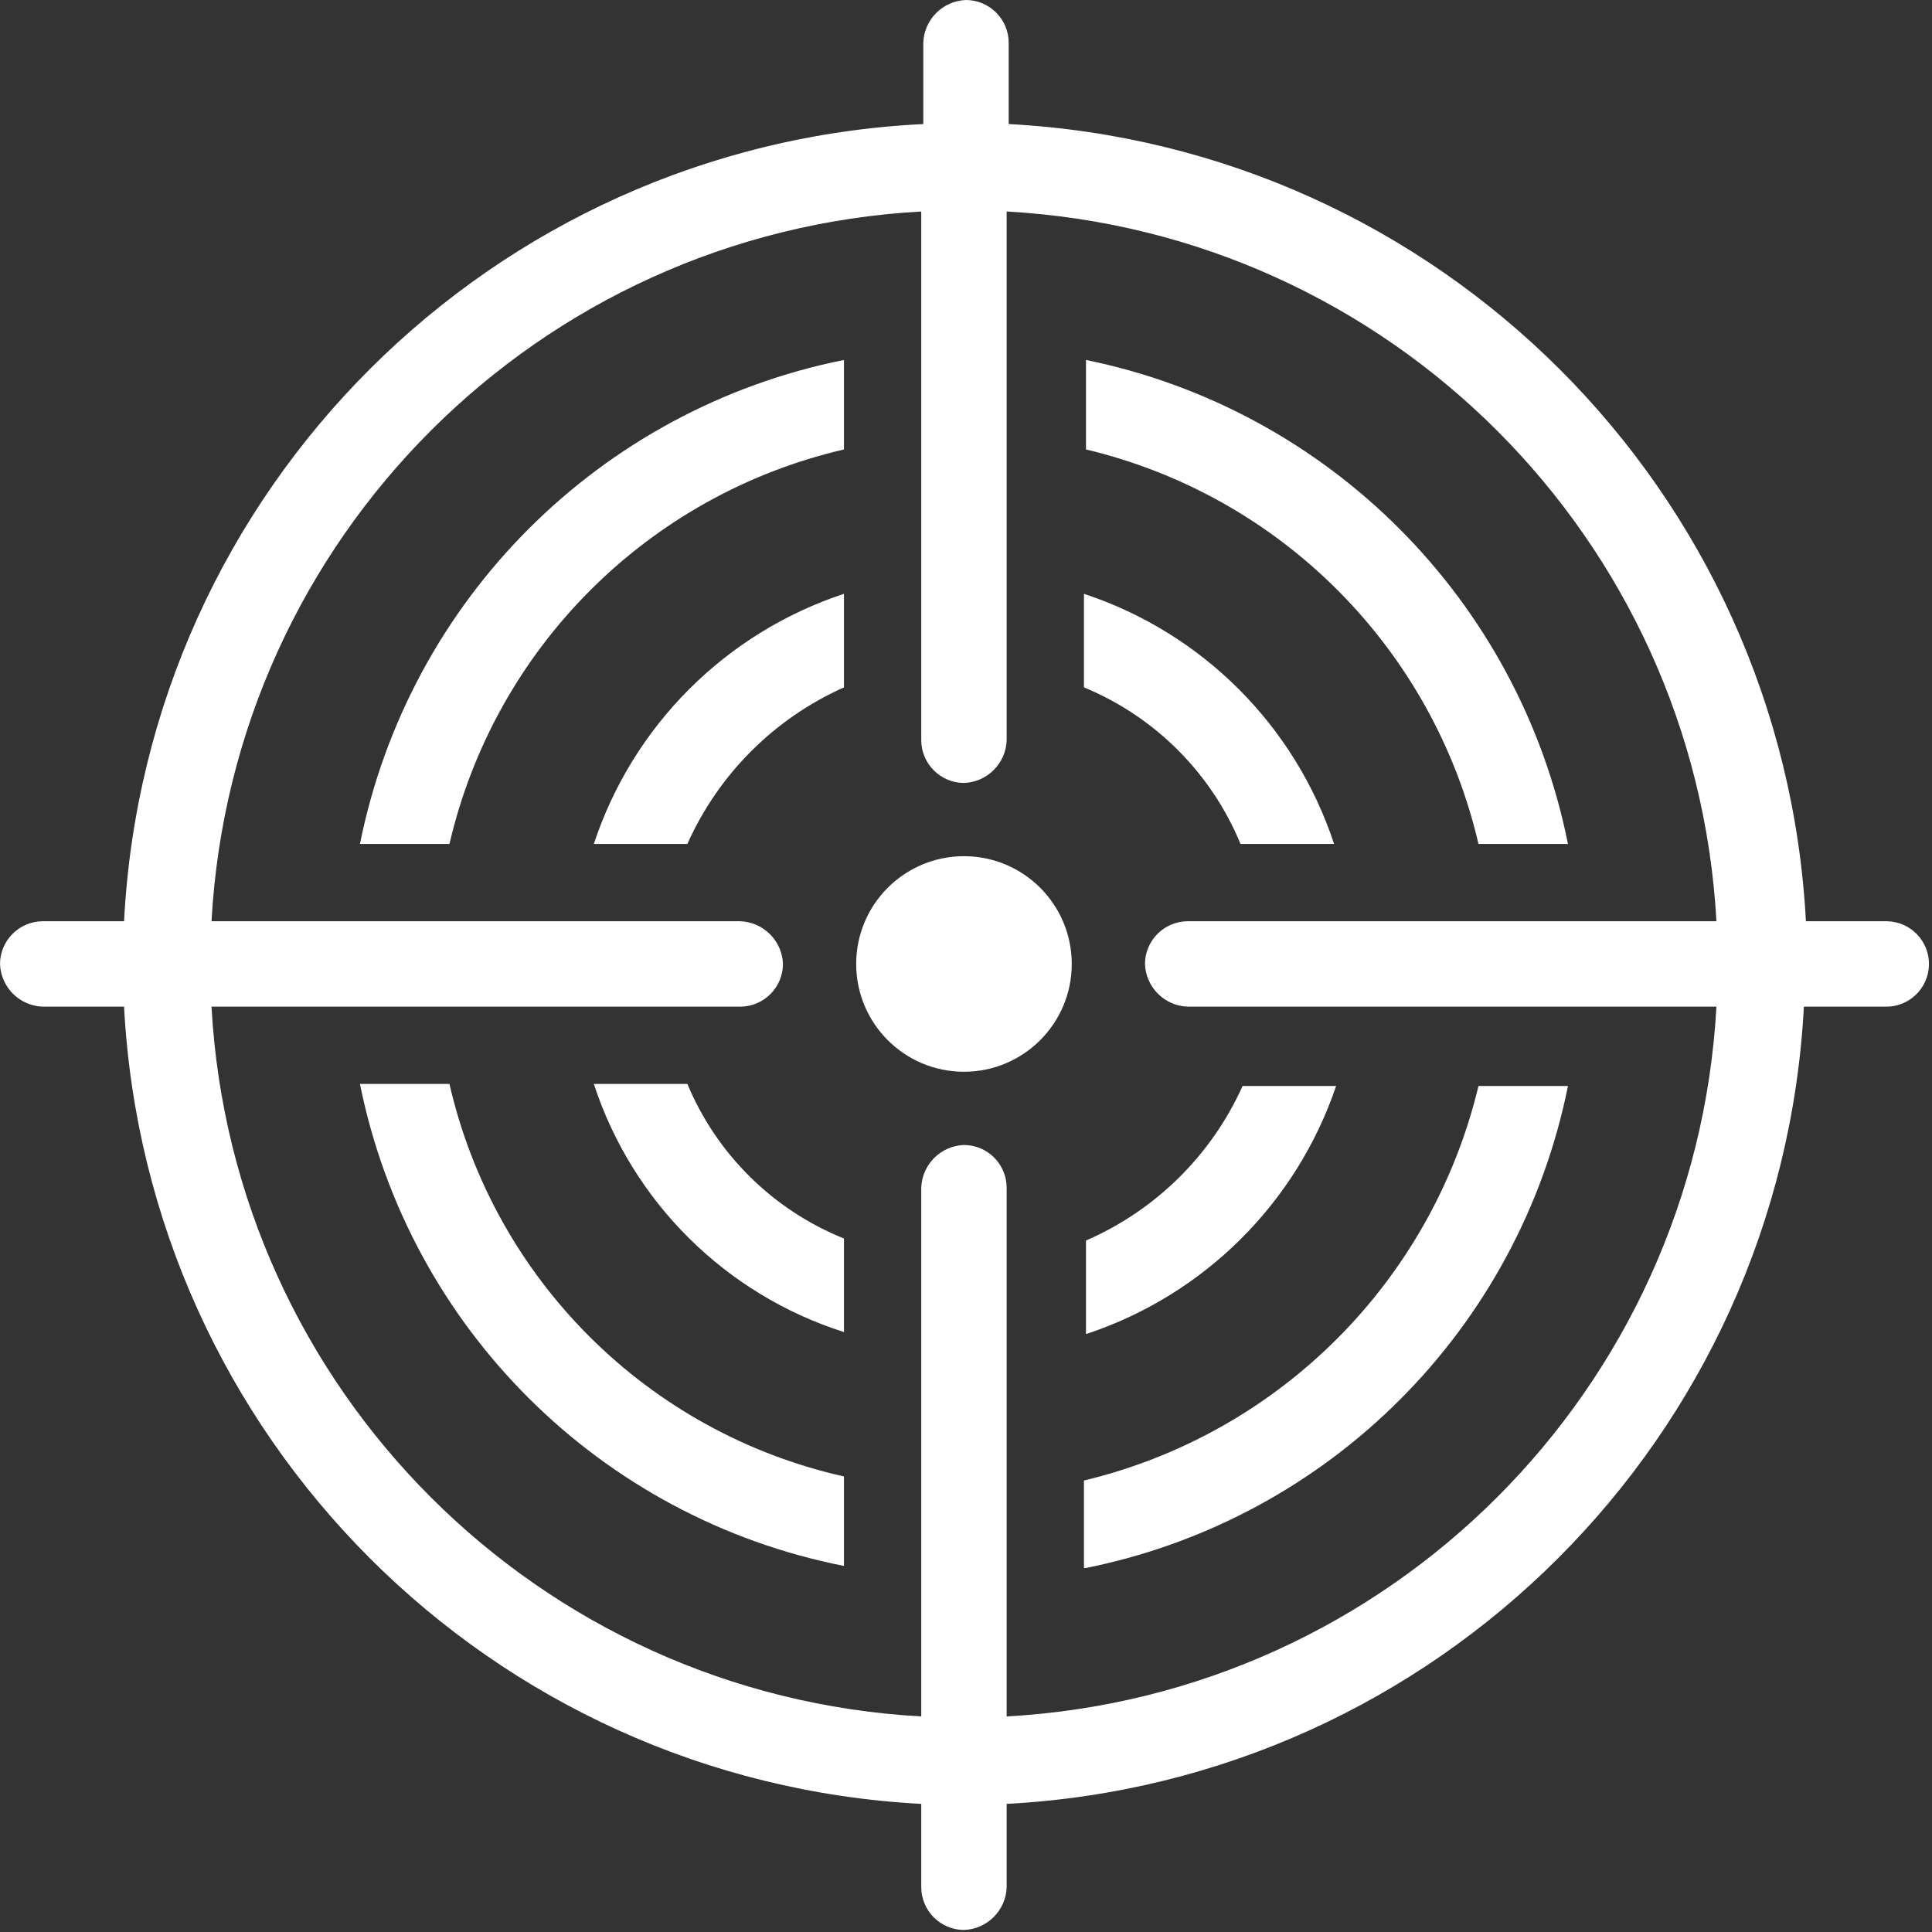
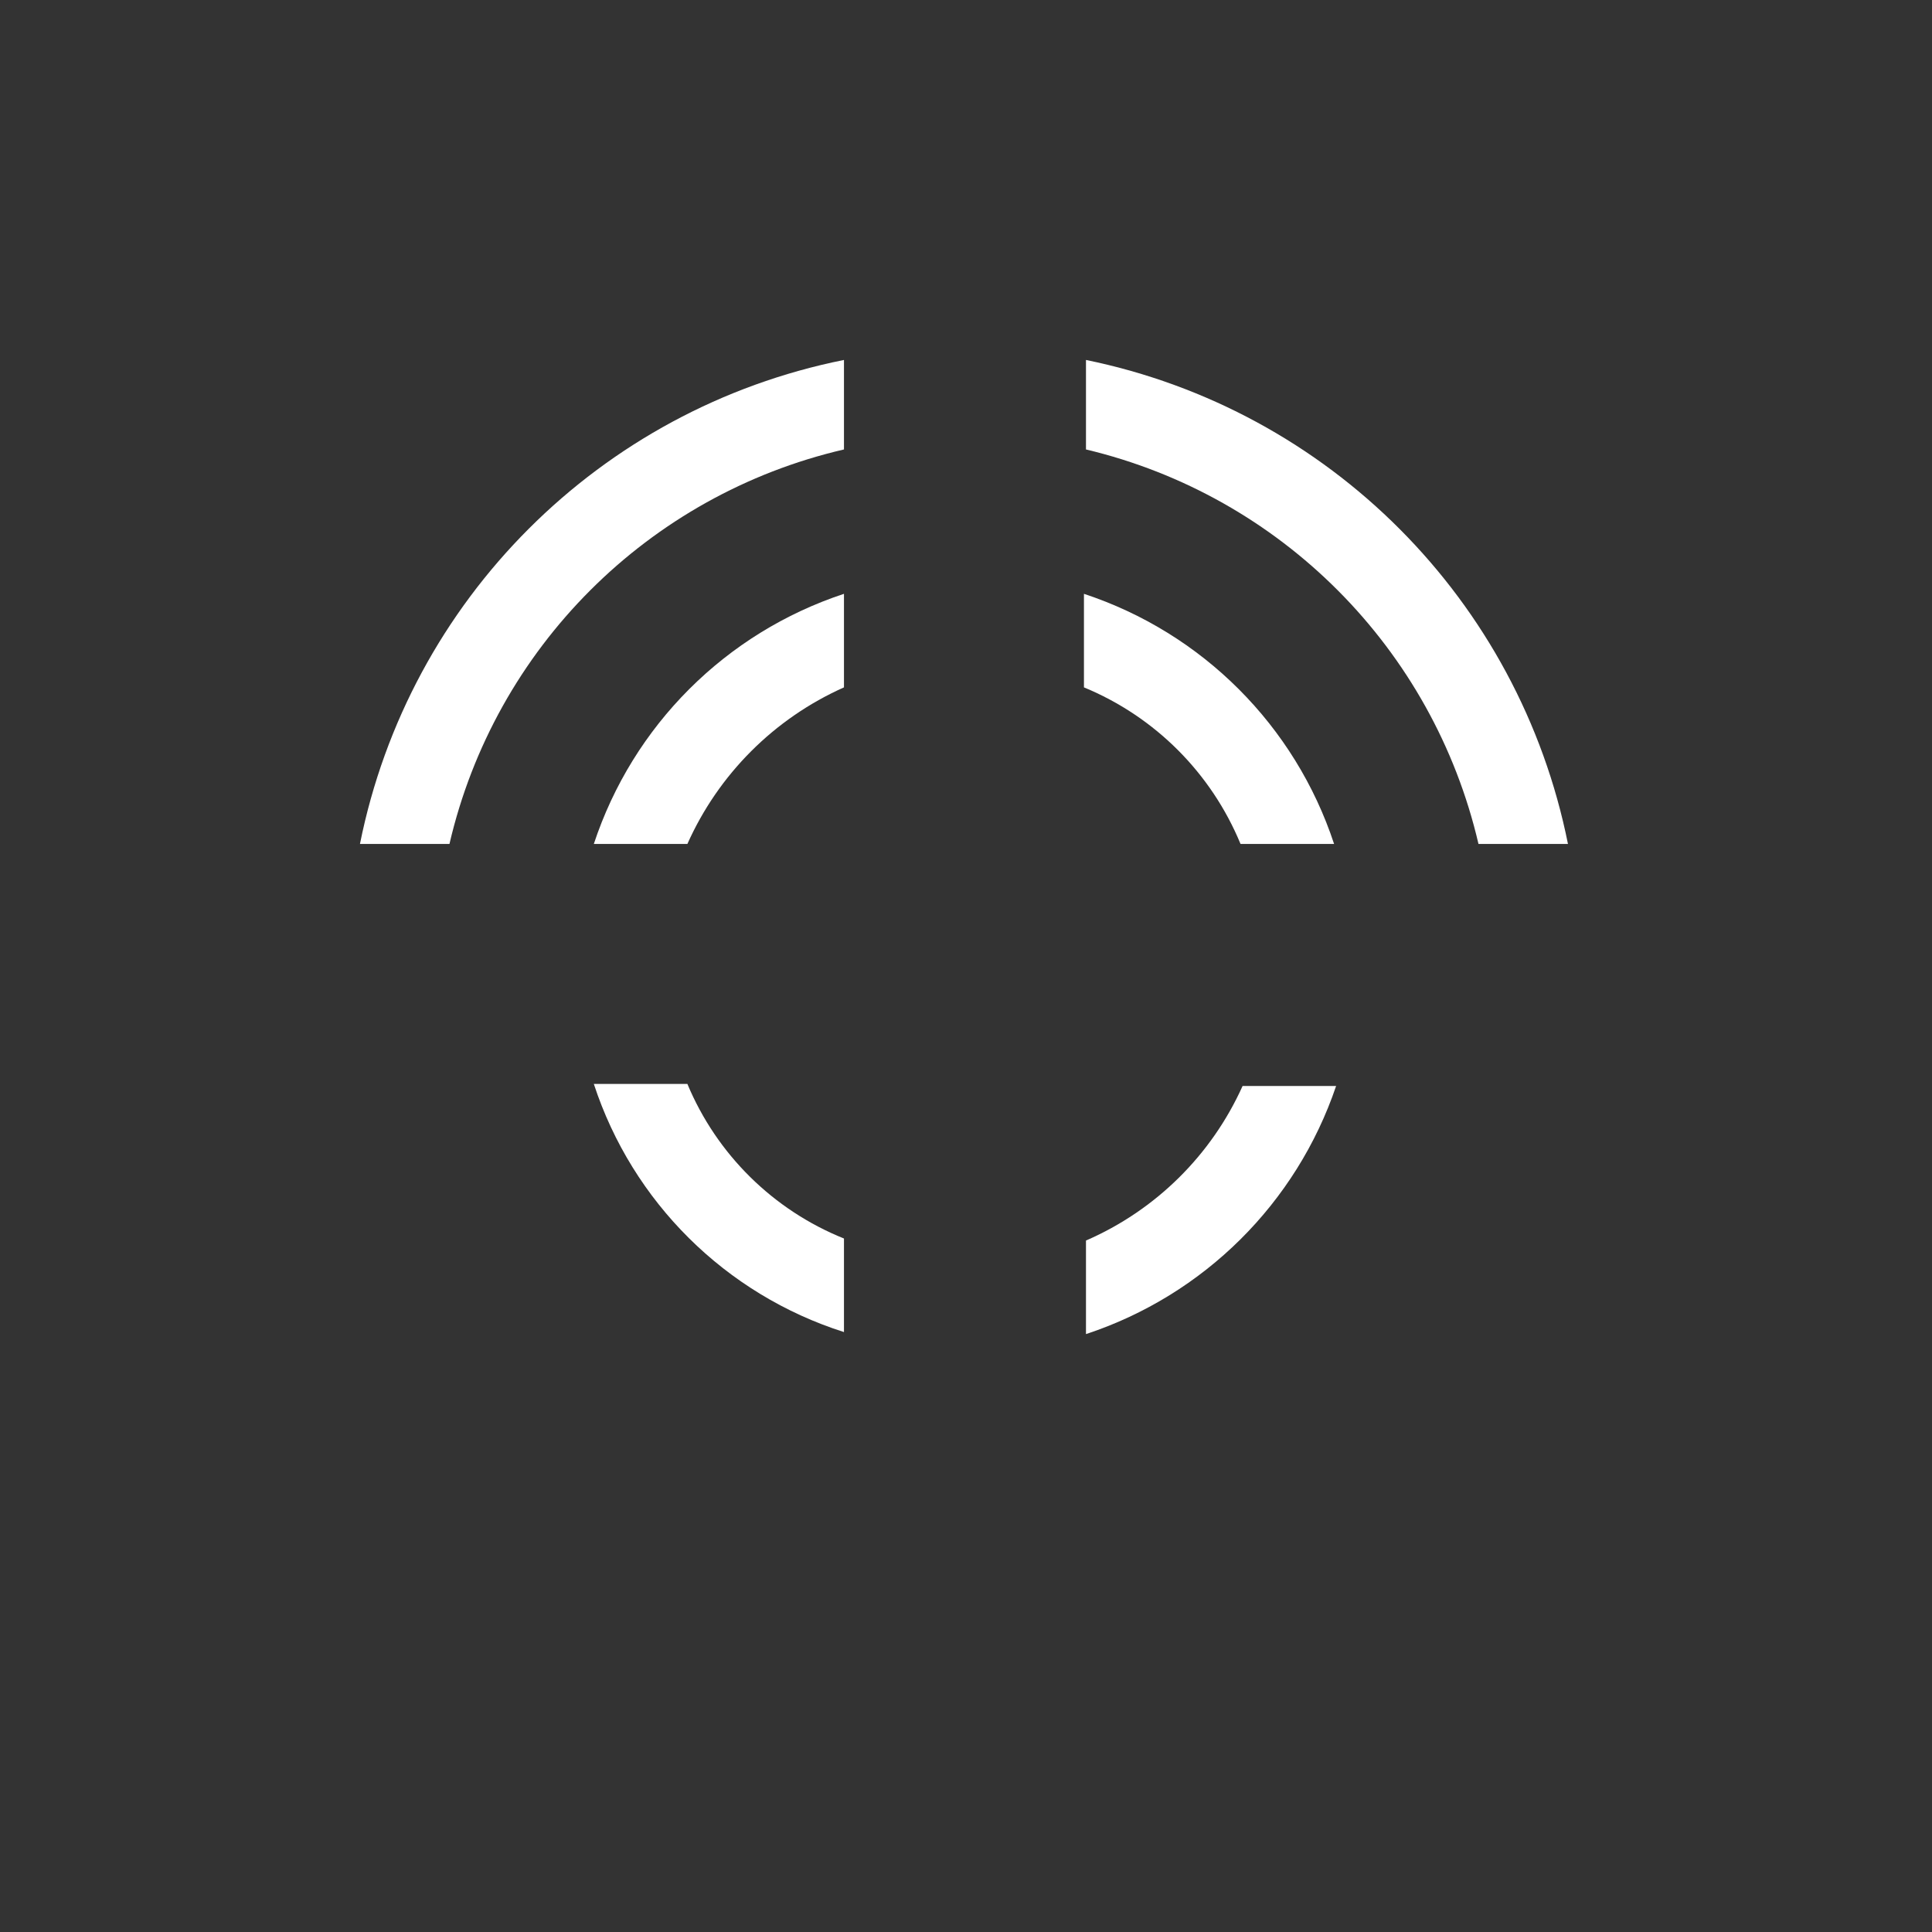
<svg xmlns="http://www.w3.org/2000/svg" width="80px" height="80px" viewBox="0 0 80 80" version="1.1">
  <rect x="0" y="0" width="80" height="80" fill="#333333" stroke="none" />
  <title>A75CE470-27D2-405F-8006-A248F9D5F327</title>
  <g id="ADCMC-Arabic" stroke="none" stroke-width="1" fill="none" fill-rule="evenodd">
    <g id="01---ADCMC---Homepage" transform="translate(-680, -1350)" fill="#FFFFFF" fill-rule="nonzero">
      <g id="Group-7" transform="translate(0, 1179)">
        <g id="Group-29-Copy-2" transform="translate(550, 171)">
          <g id="mission" transform="translate(130, 0)">
            <path d="M51.368,34.947 L55.242,34.947 C53.627,30.048 49.784,26.205 44.884,24.589 L44.884,28.463 C47.822,29.675 50.156,32.009 51.368,34.947 L51.368,34.947 Z" id="Path" />
            <path d="M28.463,44.884 L24.589,44.884 C26.189,49.775 30.044,53.598 34.947,55.158 L34.947,51.284 C32.016,50.106 29.68,47.8 28.463,44.884 L28.463,44.884 Z" id="Path" />
            <path d="M44.968,51.368 L44.968,55.242 C49.843,53.635 53.679,49.83 55.326,44.968 L51.453,44.968 C50.163,47.834 47.851,50.116 44.968,51.368 Z" id="Path" />
            <path d="M24.589,34.947 L28.463,34.947 C29.75,32.06 32.06,29.75 34.947,28.463 L34.947,24.589 C30.048,26.205 26.205,30.048 24.589,34.947 L24.589,34.947 Z" id="Path" />
            <path d="M61.221,34.947 L64.926,34.947 C62.907,24.862 55.045,16.967 44.968,14.905 L44.968,18.611 C53.045,20.534 59.339,26.861 61.221,34.947 L61.221,34.947 Z" id="Path" />
-             <path d="M18.611,44.884 L14.905,44.884 C16.938,54.976 24.847,62.852 34.947,64.842 L34.947,61.137 C26.827,59.315 20.474,52.995 18.611,44.884 Z" id="Path" />
-             <path d="M44.968,64.926 C55.034,62.902 62.902,55.034 64.926,44.968 L61.221,44.968 C59.283,53.054 52.97,59.367 44.884,61.305 L44.884,64.926 L44.968,64.926 Z" id="Path" />
            <path d="M14.905,34.947 L18.611,34.947 C20.495,26.832 26.832,20.495 34.947,18.611 L34.947,14.905 C24.836,16.932 16.932,24.836 14.905,34.947 L14.905,34.947 Z" id="Path" />
-             <path d="M78.147,38.147 L74.779,38.147 C73.835,20.322 59.594,6.081 41.768,5.137 L41.768,1.768 C41.764,0.794 40.975,0.005 40,0 C39.038,0.035 38.266,0.806 38.232,1.768 L38.232,5.137 C20.361,6.012 6.058,20.279 5.137,38.147 L1.768,38.147 C0.794,38.152 0.005,38.941 0,39.916 C0.035,40.878 0.806,41.65 1.768,41.684 L5.137,41.684 C6.081,59.51 20.322,73.751 38.147,74.695 L38.147,78.147 C38.152,79.122 38.941,79.911 39.916,79.916 C40.878,79.881 41.65,79.109 41.684,78.147 L41.684,74.695 C59.51,73.751 73.751,59.51 74.695,41.684 L78.063,41.684 C79.04,41.707 79.85,40.935 79.874,39.958 C79.897,38.981 79.124,38.171 78.147,38.147 Z M41.684,71.074 L41.684,49.179 C41.68,48.204 40.891,47.415 39.916,47.411 C38.954,47.445 38.182,48.217 38.147,49.179 L38.147,71.074 C22.293,70.197 9.635,57.538 8.758,41.684 L30.653,41.684 C31.627,41.68 32.416,40.891 32.421,39.916 C32.386,38.954 31.615,38.182 30.653,38.147 L8.758,38.147 C9.635,22.293 22.293,9.635 38.147,8.758 L38.147,30.653 C38.152,31.627 38.941,32.416 39.916,32.421 C40.878,32.386 41.65,31.615 41.684,30.653 L41.684,8.758 C57.538,9.635 70.197,22.293 71.074,38.147 L49.179,38.147 C48.204,38.152 47.415,38.941 47.411,39.916 C47.445,40.878 48.217,41.65 49.179,41.684 L71.074,41.684 C70.197,57.538 57.538,70.197 41.684,71.074 Z" id="Shape" />
-             <circle id="Oval" cx="39.916" cy="39.916" r="4.463" />
          </g>
        </g>
      </g>
    </g>
  </g>
</svg>